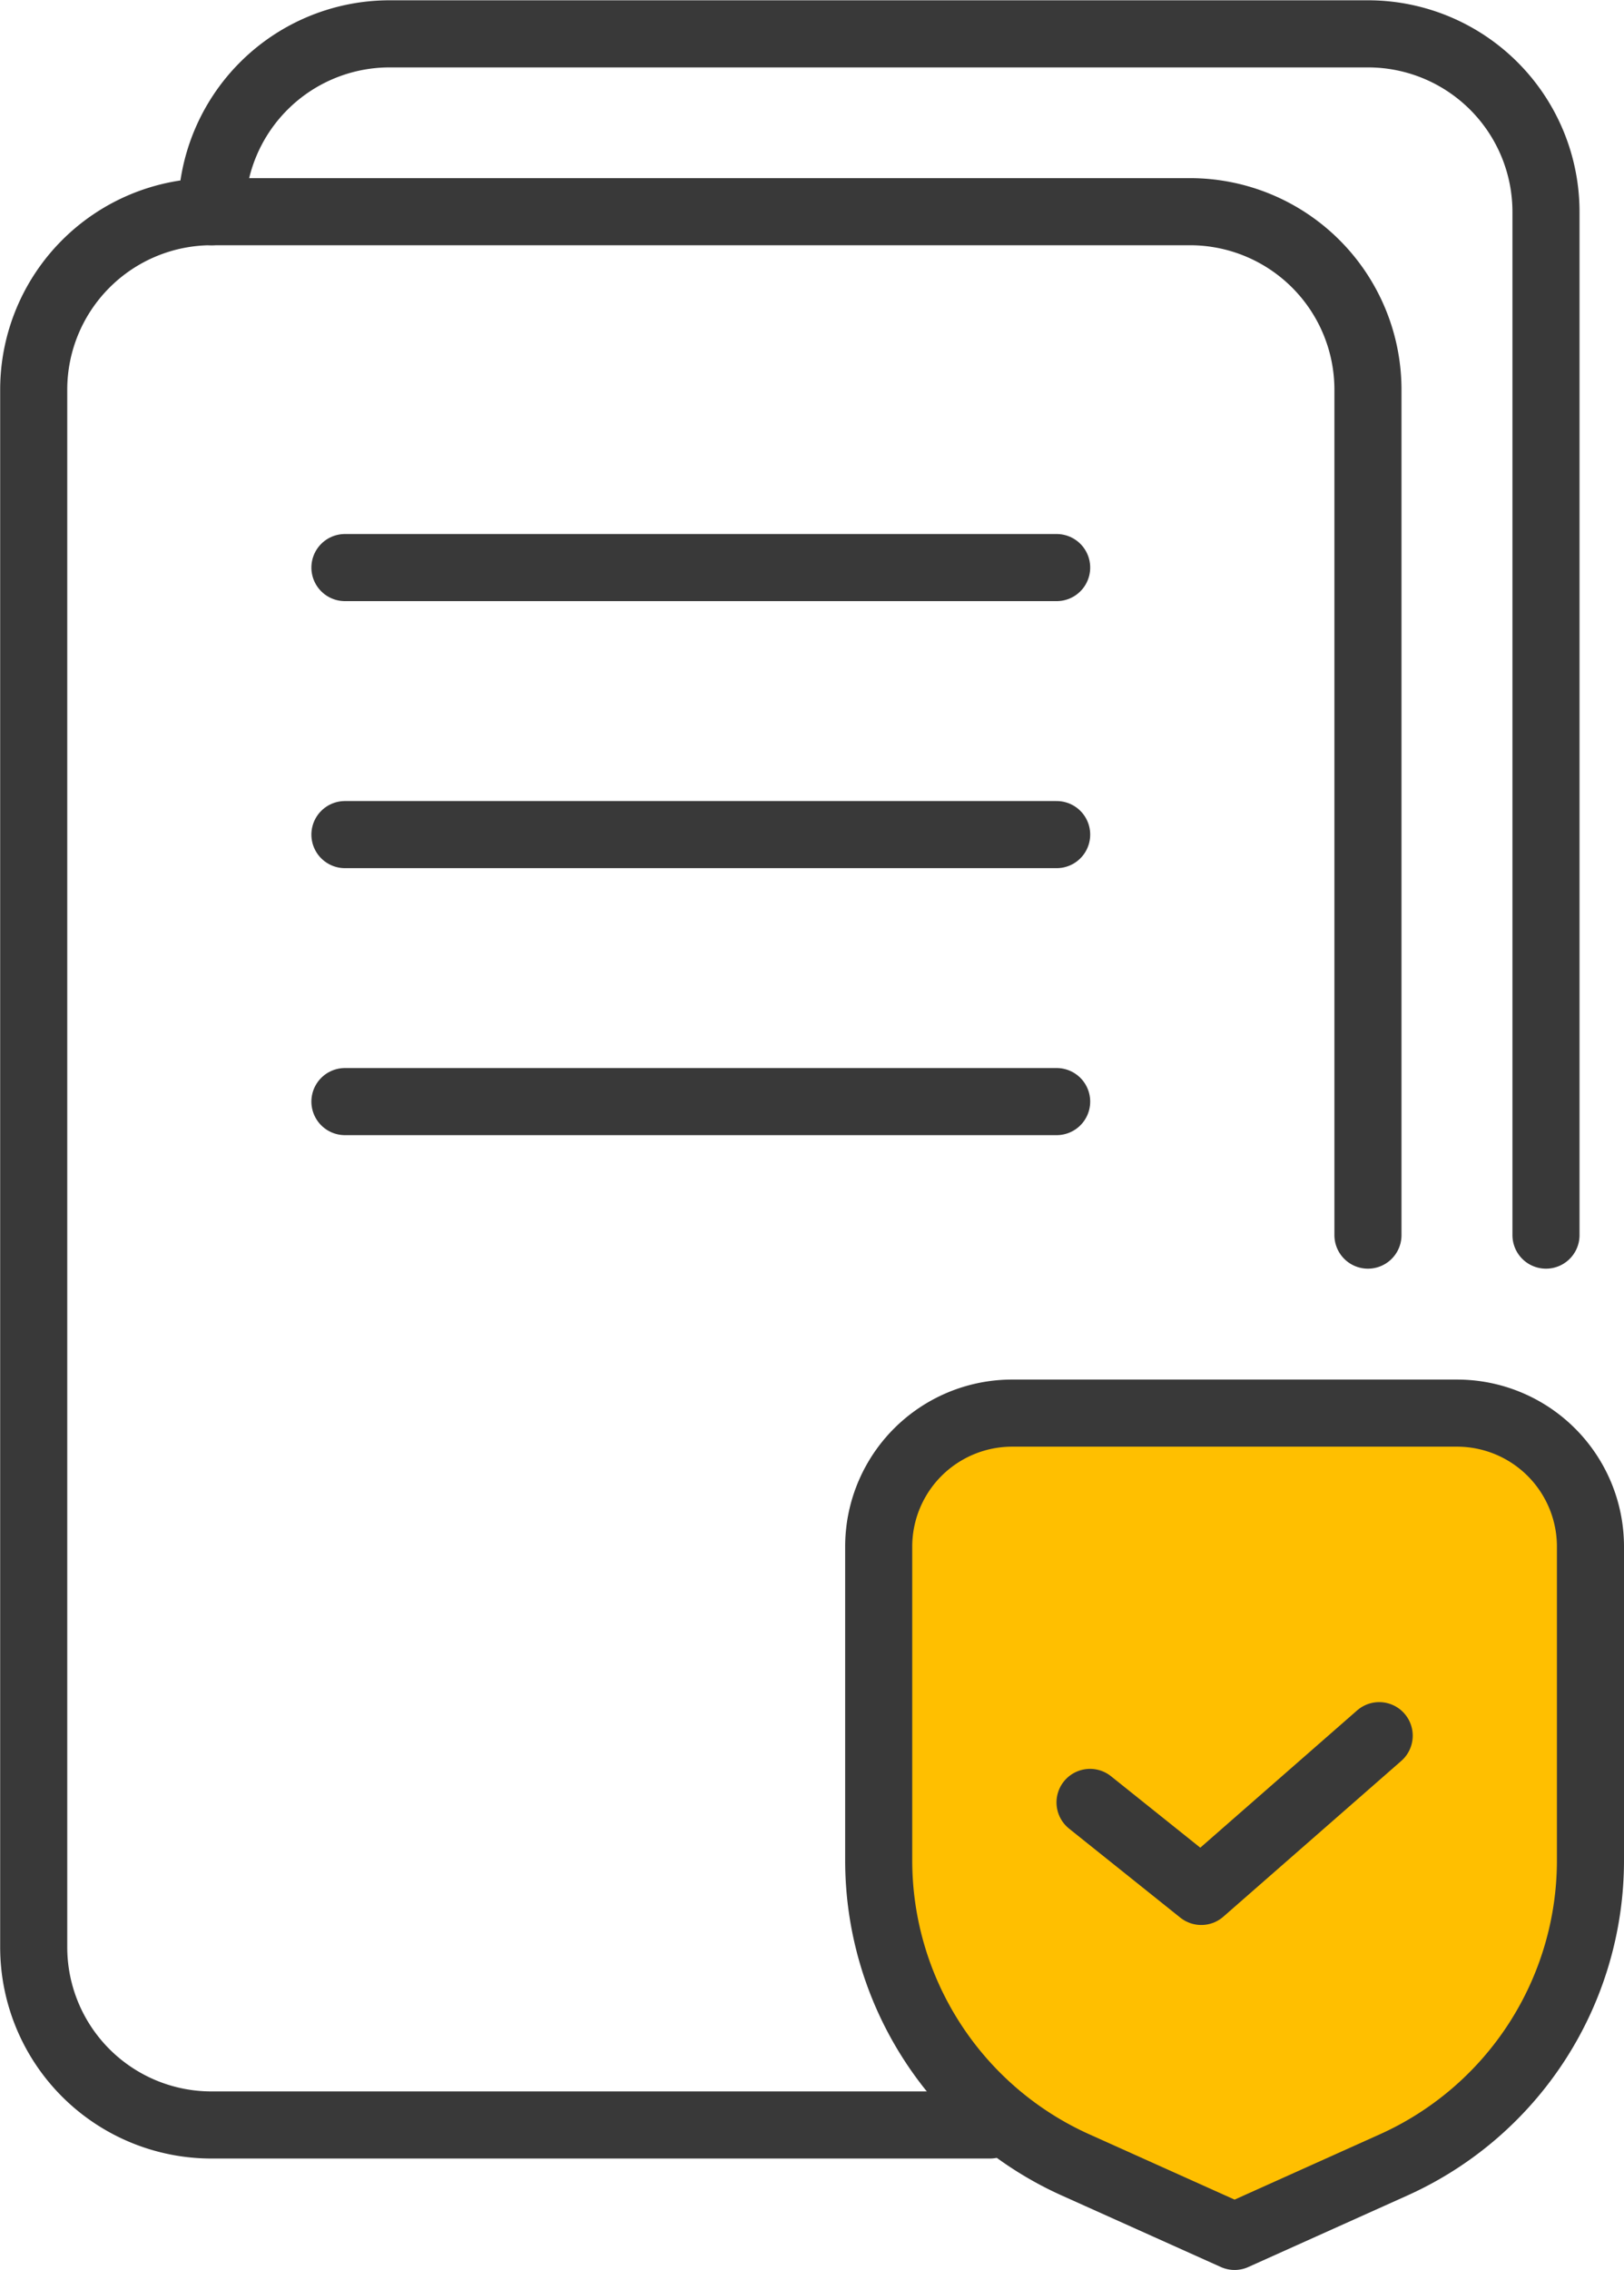
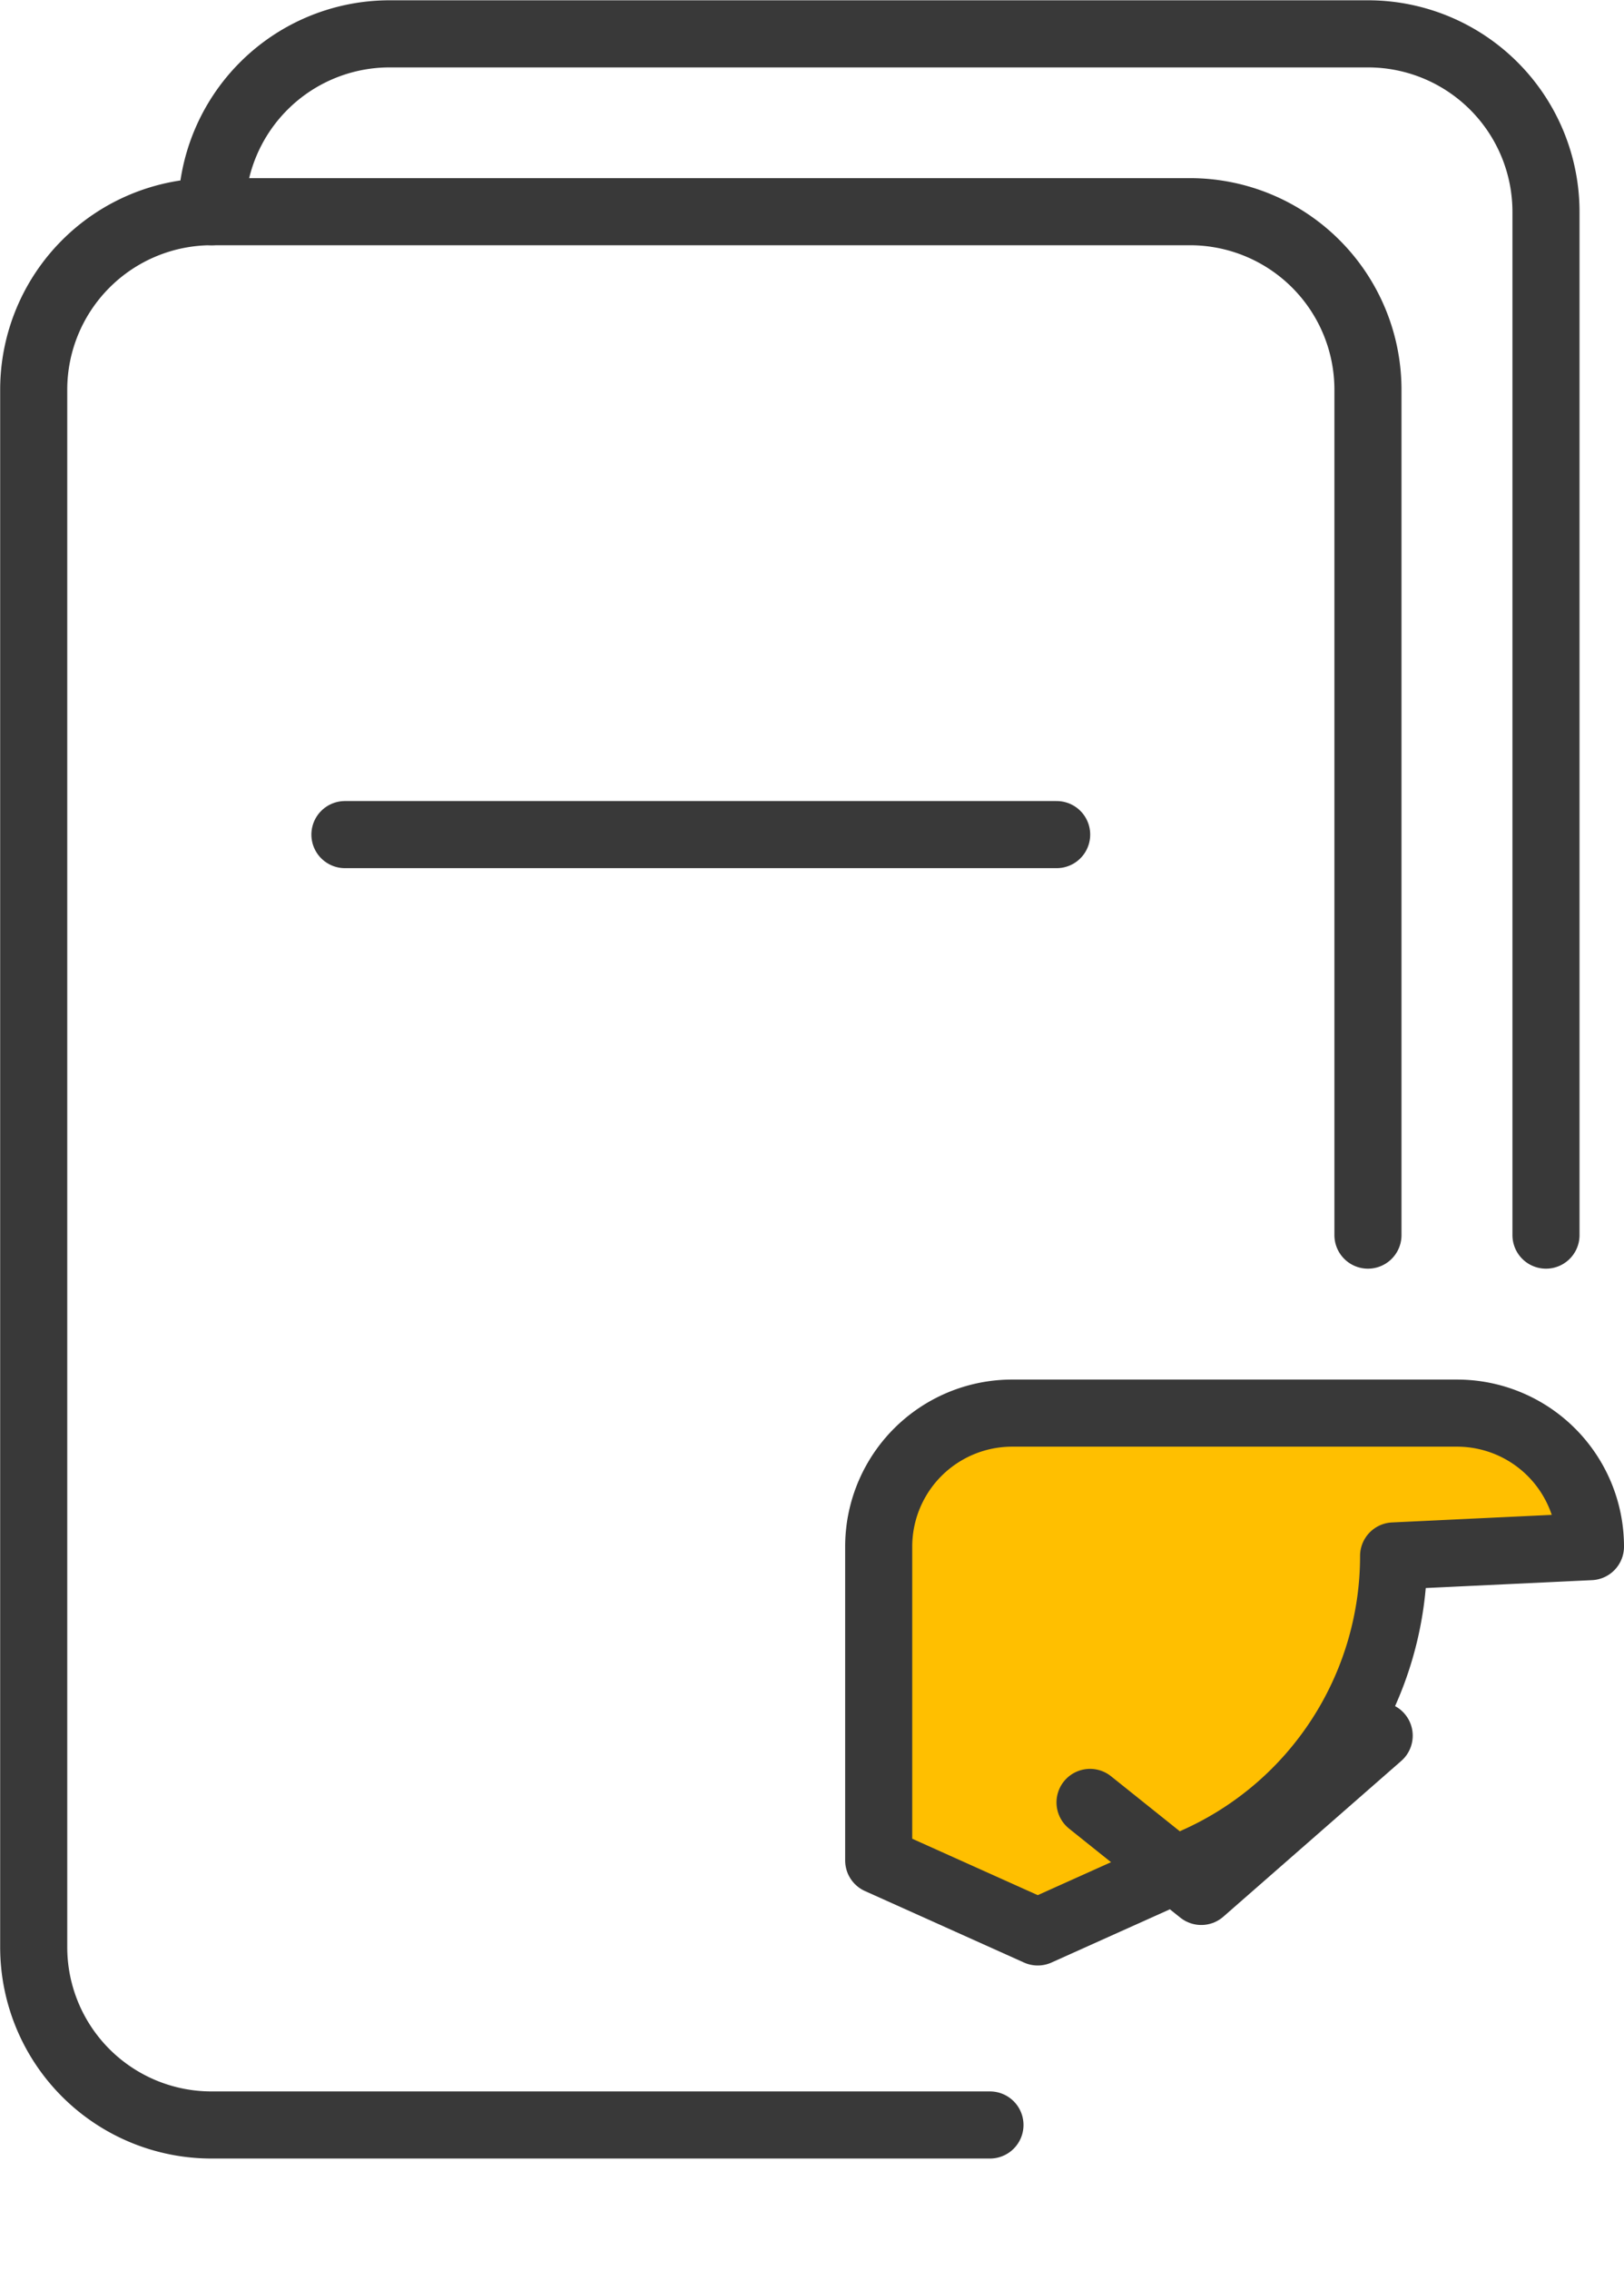
<svg xmlns="http://www.w3.org/2000/svg" width="48.419" height="67.65" viewBox="0 0 48.419 67.65">
  <g id="guaranteed-renewability" transform="translate(-827.815 -114.264)">
-     <path id="Path_1099" data-name="Path 1099" d="M874.793,159.637a3.979,3.979,0,0,0-3.979-3.979H857.552a3.979,3.979,0,0,0-3.98,3.979v9.352a9.949,9.949,0,0,0,5.869,9.074l4.742,2.131,4.741-2.131a9.949,9.949,0,0,0,5.869-9.074Z" transform="translate(0.441 0.72)" fill="#ffbf00" stroke="#393939" stroke-linecap="round" stroke-linejoin="round" stroke-width="2" />
+     <path id="Path_1099" data-name="Path 1099" d="M874.793,159.637a3.979,3.979,0,0,0-3.979-3.979H857.552a3.979,3.979,0,0,0-3.98,3.979v9.352l4.742,2.131,4.741-2.131a9.949,9.949,0,0,0,5.869-9.074Z" transform="translate(0.441 0.72)" fill="#ffbf00" stroke="#393939" stroke-linecap="round" stroke-linejoin="round" stroke-width="2" />
    <path id="Path_1100" data-name="Path 1100" d="M859.762,167.092l3.316,2.653,5.305-4.642" transform="translate(0.552 0.888)" fill="none" stroke="#393939" stroke-linecap="round" stroke-linejoin="round" stroke-width="2" />
    <path id="Path_1101" data-name="Path 1101" d="M868.6,150.98v-25.2a5.306,5.306,0,0,0-5.3-5.3H834.12a5.306,5.306,0,0,0-5.3,5.3V172.2a5.3,5.3,0,0,0,5.3,5.3h23.21" transform="translate(0 0.093)" fill="none" stroke="#393939" stroke-linecap="round" stroke-linejoin="round" stroke-width="2" />
    <path id="Path_1102" data-name="Path 1102" d="M873.815,151.073v-30.5a5.306,5.306,0,0,0-5.3-5.3H839.332a5.306,5.306,0,0,0-5.3,5.3h0" transform="translate(0.093 0)" fill="none" stroke="#393939" stroke-linecap="round" stroke-linejoin="round" stroke-width="2" />
-     <line id="Line_427" data-name="Line 427" x2="21.22" transform="translate(838.099 131.179)" fill="none" stroke="#393939" stroke-linecap="round" stroke-linejoin="round" stroke-width="2" />
    <line id="Line_428" data-name="Line 428" x2="21.22" transform="translate(838.099 139.137)" fill="none" stroke="#393939" stroke-linecap="round" stroke-linejoin="round" stroke-width="2" />
-     <line id="Line_429" data-name="Line 429" x2="21.22" transform="translate(838.099 147.094)" fill="none" stroke="#393939" stroke-linecap="round" stroke-linejoin="round" stroke-width="2" />
  </g>
</svg>